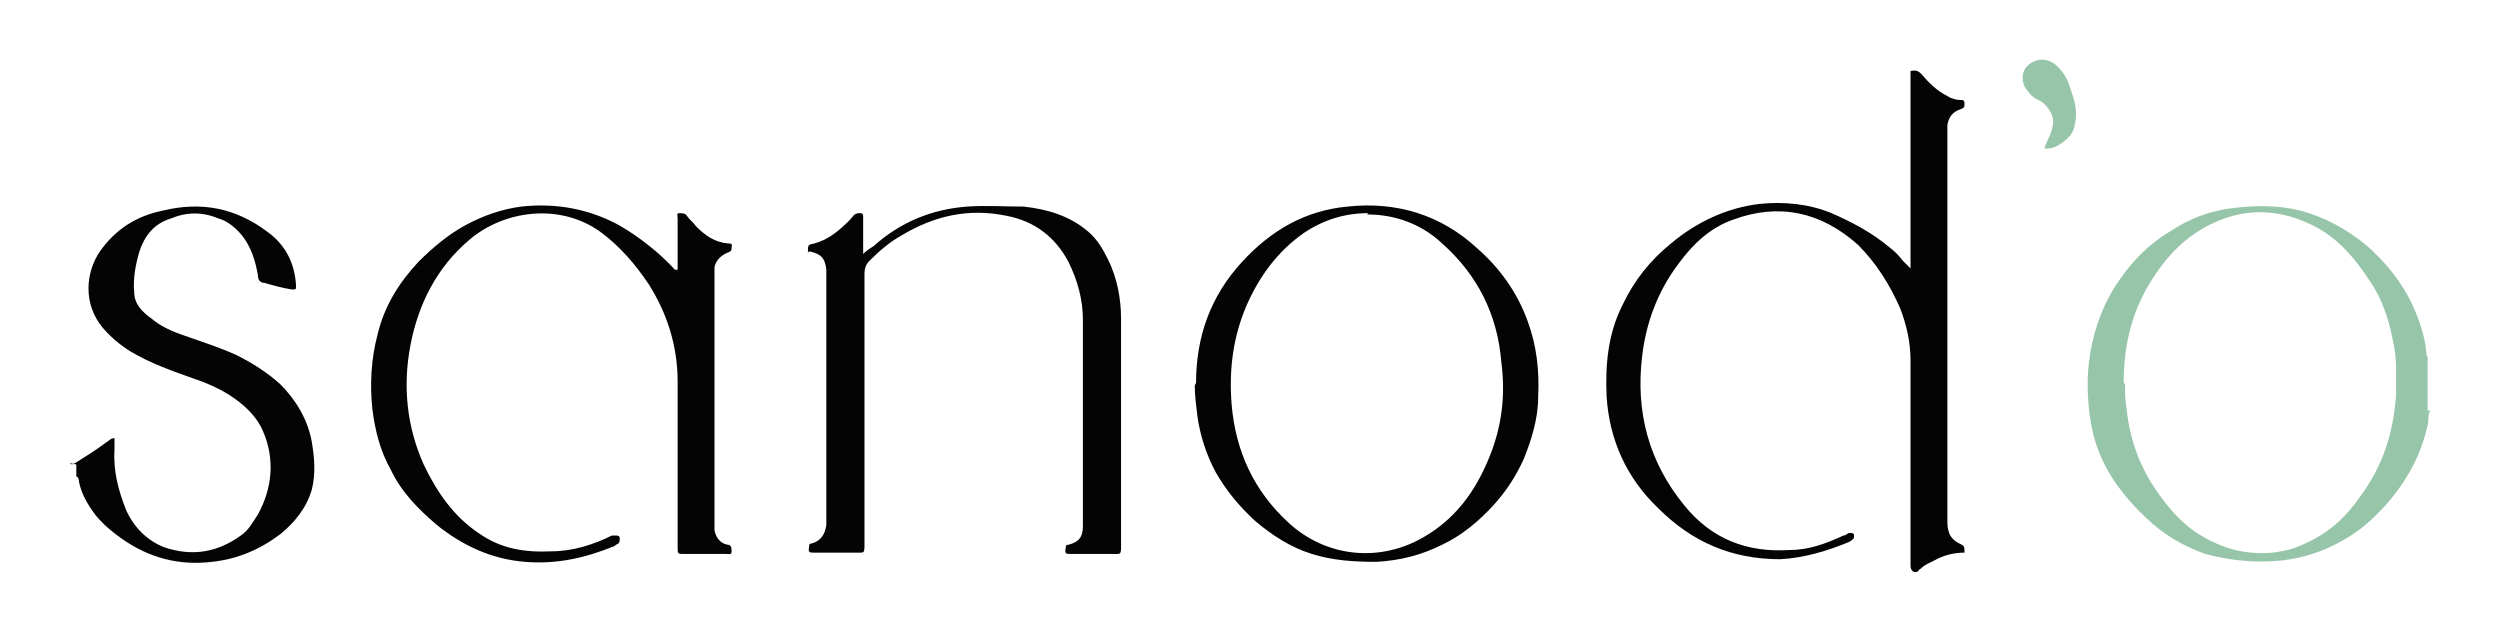
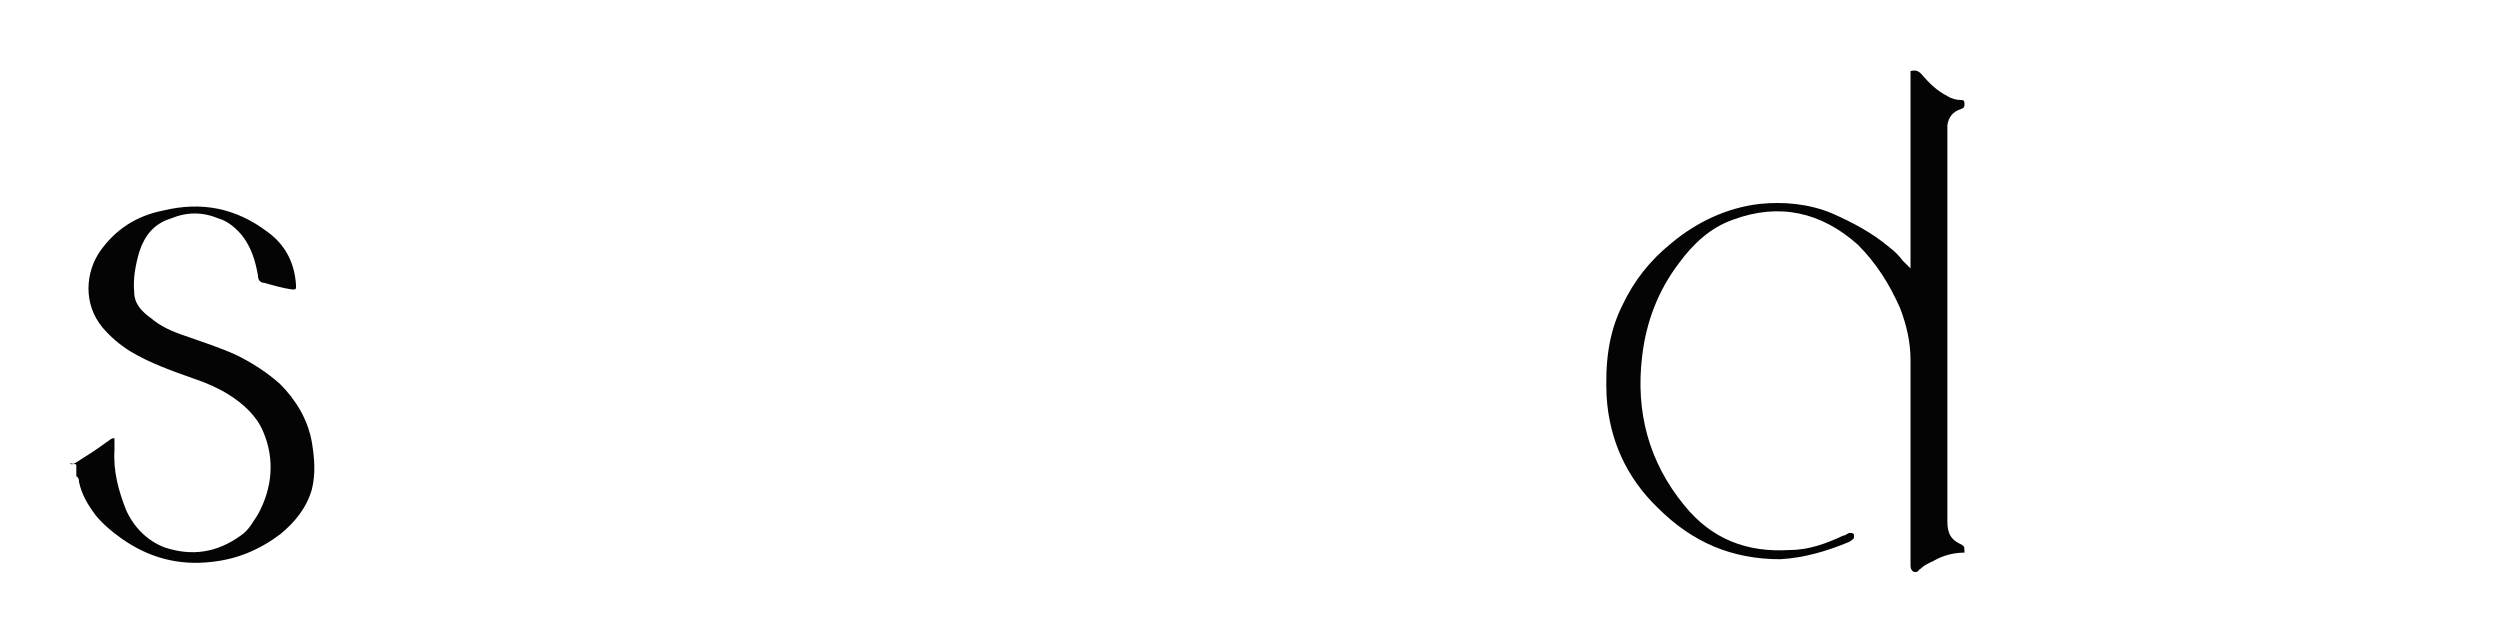
<svg xmlns="http://www.w3.org/2000/svg" id="Calque_2" viewBox="0 0 190 48">
  <path d="M5.3,35.2c.2.2.3,0,.4,0,.8-.5,1.6-1,2.4-1.6.2-.1.3-.3.6-.3,0,.3,0,.6,0,.9-.1,1.6.3,3.1.9,4.6.6,1.3,1.6,2.3,2.9,2.8,2.1.7,4,.4,5.8-.9.6-.4.9-1,1.3-1.6,1.1-2,1.3-4.2.4-6.3-.5-1.2-1.5-2.1-2.6-2.8-.8-.5-1.7-.9-2.6-1.2-1.7-.6-3.4-1.2-4.9-2.1-.8-.5-1.5-1.1-2.1-1.8-1.5-1.8-1.3-4.2-.2-5.8,1.2-1.7,2.8-2.7,4.8-3.1,2.9-.7,5.5-.2,7.9,1.6,1.4,1,2.1,2.4,2.2,4.1,0,.3,0,.3-.3.3-.7-.1-1.4-.3-2.1-.5-.3,0-.5-.2-.5-.6-.2-1.1-.5-2.1-1.2-3-.5-.6-1.1-1.1-1.8-1.3-1.2-.5-2.4-.5-3.6,0-1.3.4-2,1.3-2.4,2.5-.3,1-.5,2.1-.4,3.1,0,.9.6,1.5,1.3,2,.7.6,1.6,1,2.5,1.3,1.4.5,2.7.9,4,1.5,1.2.6,2.3,1.3,3.3,2.2,1.2,1.2,2.1,2.7,2.4,4.4.2,1.2.3,2.4,0,3.6-.4,1.4-1.3,2.5-2.4,3.4-1.6,1.2-3.3,1.9-5.2,2.1-2.5.3-4.8-.3-6.9-1.8-.7-.5-1.3-1-1.9-1.7-.6-.8-1.1-1.6-1.3-2.6,0-.1,0-.3-.2-.4v-.9Z" style="fill:#040404; stroke-width:0px;" />
-   <path d="M184.7,31.2c-.2.3-.1.7-.2,1.1-.5,2.3-1.6,4.3-3.2,6.1-1,1.1-2,2-3.3,2.7-1.4.8-2.9,1.3-4.6,1.5-2,.2-3.9,0-5.8-.5-1.4-.5-2.7-1.2-3.9-2.2-1.6-1.4-3-3-3.9-4.9-.7-1.5-1-3-1.1-4.7-.1-1.4,0-2.8.3-4.2.4-1.8,1.1-3.5,2.2-5,1-1.4,2.2-2.6,3.7-3.5,1.5-1,3.1-1.6,4.9-1.8,1.7-.2,3.4-.2,5,.2,1.9.5,3.5,1.4,5,2.6,1.5,1.3,2.8,2.9,3.6,4.7.5,1.1.9,2.3,1,3.5,0,.1,0,.2.1.3v4.1ZM161.5,29.2c0,.5,0,1.1.1,1.7.2,2.1.8,4,1.9,5.8.9,1.4,1.9,2.7,3.3,3.7,1.8,1.2,3.7,1.8,5.9,1.6.9-.1,1.7-.3,2.5-.7,1.8-.8,3.1-2,4.2-3.6,1.7-2.3,2.5-4.8,2.7-7.7,0-.7,0-1.3,0-2,0-.8-.1-1.6-.3-2.4-.3-1.5-.8-2.9-1.6-4.1-1.1-1.7-2.3-3.2-4.1-4.2-2.6-1.4-5.3-1.6-8-.3-2.3,1.1-3.8,2.9-5,5-1.2,2.2-1.7,4.5-1.7,7.1Z" style="fill:#97c5a9; stroke-width:0px;" />
  <path d="M145.2,20.5V5.4c.4-.1.6,0,.8.2.6.7,1.2,1.3,2,1.7.3.2.7.3,1,.3.2,0,.3,0,.3.3,0,.2,0,.3-.3.4-.6.2-.9.6-1,1.2,0,.3,0,.6,0,.9,0,9.7,0,19.3,0,29,0,.4,0,.7.1,1,.1.4.4.7.8.9.4.2.4.2.4.7-.8,0-1.6.2-2.3.6-.4.2-.7.3-1,.6,0,0-.2.1-.2.2-.3.2-.6,0-.6-.4,0-1.8,0-3.6,0-5.4,0-3.4,0-6.8,0-10.2,0-1.4-.3-2.7-.8-4-.8-1.8-1.8-3.4-3.2-4.8-2.8-2.5-6-3.2-9.5-1.9-1.7.6-3,1.8-4.1,3.3-1.6,2.1-2.5,4.5-2.8,7.1-.5,4.2.5,8,3.2,11.3,2.1,2.6,4.8,3.6,8,3.4,1.5,0,2.8-.5,4.1-1.1.2,0,.3-.2.5-.2.1,0,.2,0,.3.1,0,.1,0,.2,0,.3-.1.1-.2.2-.4.3-1.7.7-3.4,1.2-5.2,1.3-3.7,0-6.7-1.3-9.3-3.9-2.4-2.3-3.7-5.2-3.9-8.5-.1-2.4.1-4.7,1.2-6.9.9-1.9,2.1-3.4,3.7-4.7,1.9-1.6,4.2-2.7,6.7-3,1.9-.2,3.8,0,5.5.7,1.6.7,3.1,1.5,4.4,2.6.4.3.7.6,1,1,.2.2.4.4.6.6h.1Z" style="fill:#040404; stroke-width:0px;" />
-   <path d="M51.5,20.6c0-.2,0-.3,0-.5,0-1.2,0-2.3,0-3.5,0-.2-.1-.4.1-.4.2,0,.5,0,.6.2.2.3.5.5.7.8.7.7,1.4,1.2,2.4,1.3.2,0,.4,0,.3.3,0,.2,0,.3-.3.4-.5.2-.9.6-1,1.1,0,.2,0,.4,0,.6,0,6.3,0,12.5,0,18.8,0,.2,0,.4,0,.6.1.5.4,1,1,1.1.3,0,.3.3.3.5,0,.3-.2.2-.4.2-1.1,0-2.2,0-3.2,0-.5,0-.5,0-.5-.5,0-1.9,0-3.7,0-5.6s0-4.7,0-7c0-2.7-.8-5.2-2.2-7.4-1-1.5-2.2-2.9-3.7-4-3.1-2.2-7.3-1.6-9.9.6-2.5,2.1-3.9,4.9-4.5,8-.6,3.1-.3,6.2,1,9.1,1,2.1,2.3,4,4.3,5.3,1.6,1.1,3.4,1.4,5.4,1.3,1.6,0,3.2-.5,4.6-1.2,0,0,.2,0,.3,0,.1,0,.3,0,.3.2,0,.2,0,.3-.1.4,0,0-.2.1-.3.2-2.2.9-4.4,1.4-6.8,1.2-2.5-.2-4.7-1.2-6.7-2.8-1.4-1.2-2.7-2.5-3.5-4.2-.8-1.4-1.2-3-1.4-4.6-.2-1.9-.1-3.8.4-5.7.5-2.1,1.6-3.9,3.1-5.5,1.1-1.1,2.3-2.1,3.6-2.8,1.3-.7,2.7-1.2,4.2-1.4,2.7-.3,5.3.2,7.6,1.5,1.5.9,2.9,2,4.1,3.3,0,0,0,0,.2,0Z" style="fill:#040404; stroke-width:0px;" />
-   <path d="M61.4,19.2c0-.6,0-.6.5-.7,1.1-.3,1.9-1,2.7-1.8.2-.2.3-.5.7-.5.2,0,.3,0,.3.3,0,.8,0,1.5,0,2.3,0,.1,0,.2,0,.5.3-.3.5-.4.8-.6,2-1.8,4.4-2.8,7.1-3,1.4-.1,2.9,0,4.3,0,1.8.2,3.5.7,4.9,1.9.7.6,1.1,1.3,1.5,2.1.7,1.4,1,3,1,4.5,0,5.7,0,11.5,0,17.2,0,.8,0,.7-.7.7-1,0-2,0-3.1,0-.4,0-.5,0-.4-.5,0-.1,0-.2.2-.2.8-.2,1.1-.6,1.1-1.4,0-5.2,0-10.4,0-15.7,0-1.5-.4-3-1.1-4.4-1-1.9-2.6-3.1-4.7-3.5-2.9-.6-5.5,0-8,1.5-.9.5-1.7,1.2-2.4,1.9-.3.3-.4.6-.4,1,0,6.8,0,13.7,0,20.5,0,.8,0,.7-.7.7-1,0-2.1,0-3.1,0-.4,0-.5,0-.4-.5,0-.1,0-.2.2-.2.7-.2,1-.7,1.1-1.4,0-.4,0-.8,0-1.2,0-5.8,0-11.5,0-17.3,0-.3,0-.6,0-.9-.1-.9-.4-1.2-1.3-1.4Z" style="fill:#040404; stroke-width:0px;" />
-   <path d="M90.9,29.1c0-3.5,1.1-6.6,3.5-9.2,2.2-2.4,4.8-3.9,8-4.2,3.7-.4,7.1.6,9.9,3.2,1.7,1.5,3,3.3,3.8,5.5.7,1.9.9,3.8.8,5.8,0,1.6-.5,3.2-1.1,4.7-.6,1.3-1.3,2.4-2.3,3.5-1.1,1.2-2.4,2.3-3.9,3-1.6.8-3.2,1.2-5,1.3-1.7,0-3.3-.1-4.9-.6-1.6-.5-3-1.4-4.3-2.5-1.2-1.1-2.2-2.3-3-3.7-.7-1.3-1.2-2.8-1.4-4.3-.1-.8-.2-1.6-.2-2.3ZM104,16.2c-1.8,0-3.4.5-4.9,1.5-2,1.4-3.4,3.3-4.4,5.6-1,2.4-1.3,4.8-1.1,7.4.3,3.6,1.7,6.6,4.3,9,2.9,2.7,7.1,3.1,10.5,1,2.5-1.5,4-3.8,5-6.5.8-2.2,1-4.4.7-6.7-.3-3.6-1.8-6.6-4.5-9-1.6-1.5-3.6-2.2-5.7-2.2Z" style="fill:#040404; stroke-width:0px;" />
-   <path d="M155.4,11.2c.2-.6.5-1,.6-1.6.1-.5,0-.9-.3-1.3-.2-.3-.5-.6-.8-.7-.4-.2-.6-.4-.8-.7-.5-.5-.5-1.5,0-1.9.6-.6,1.5-.6,2.1-.1.6.5,1,1.2,1.2,2,.3.8.5,1.6.3,2.5-.1.8-.6,1.2-1.2,1.6-.3.2-.6.3-1.1.3Z" style="fill:#97c5a9; stroke-width:0px;" />
</svg>